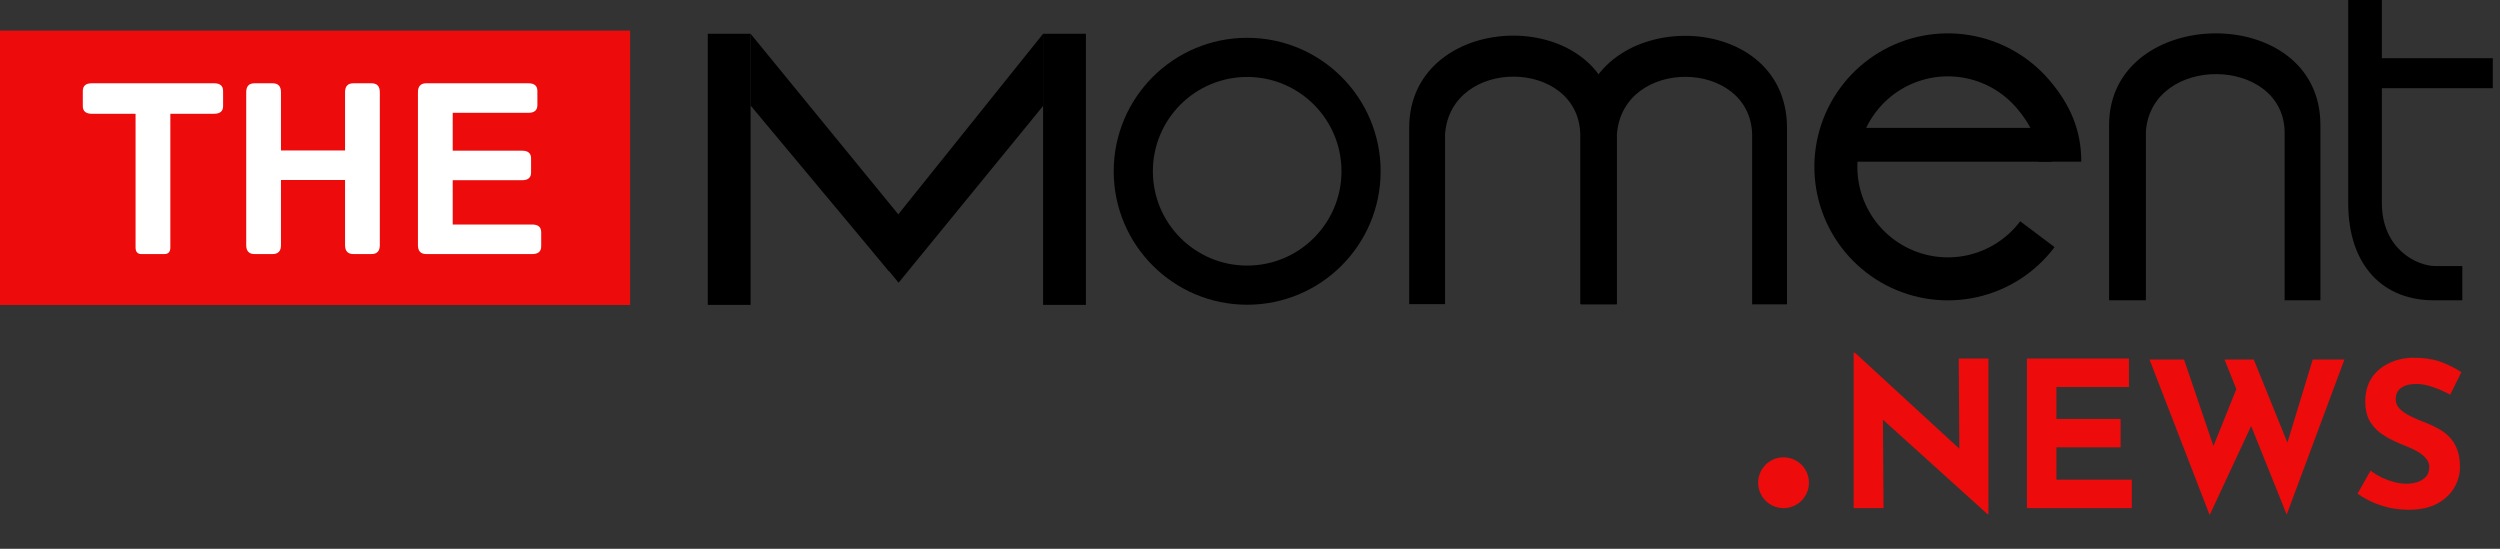
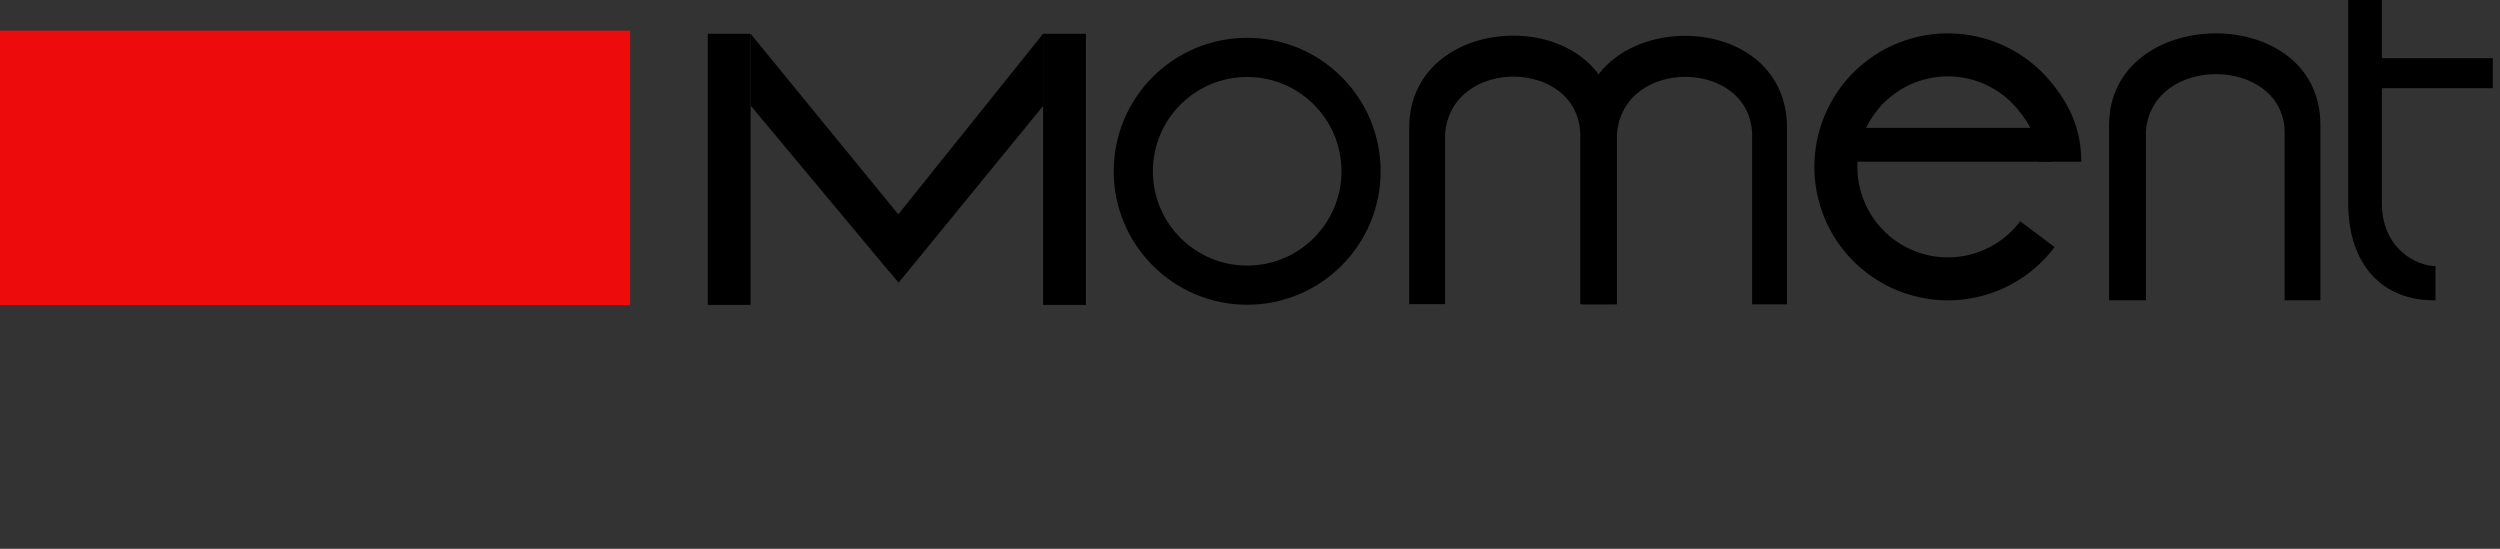
<svg xmlns="http://www.w3.org/2000/svg" width="246" height="54" viewBox="0 0 246 54" fill="none">
  <rect x="0" y="0" width="246" height="54" fill="#333333" stroke="none" />
-   <circle cx="175.5" cy="47.5" r="2.5" fill="#ED0B0B" />
-   <path d="M195.58 50.6L184.42 40.52L185.28 41L185.34 50H182.4V34.7H182.52L193.44 44.74L192.8 44.46L192.74 35.28H195.66V50.6H195.58ZM199.451 35.28H209.491V38.08H202.351V41.22H208.671V44.02H202.351V47.2H209.771V50H199.451V35.28ZM211.511 35.38H214.911L218.051 44.62L217.591 44.42L220.331 37.6L221.671 41.58L217.431 50.68L211.511 35.38ZM218.891 35.38H221.771L225.391 44.32L224.871 44.24L227.571 35.38H230.691L225.011 50.64L218.891 35.38ZM241.1 38.84C240.54 38.533 239.967 38.28 239.38 38.08C238.807 37.88 238.267 37.78 237.76 37.78C237.133 37.78 236.64 37.907 236.28 38.16C235.92 38.413 235.74 38.793 235.74 39.3C235.74 39.647 235.873 39.96 236.14 40.24C236.42 40.507 236.773 40.747 237.2 40.96C237.64 41.173 238.093 41.367 238.56 41.54C238.987 41.7 239.407 41.893 239.82 42.12C240.247 42.333 240.627 42.607 240.96 42.94C241.293 43.26 241.56 43.667 241.76 44.16C241.96 44.64 242.06 45.233 242.06 45.94C242.06 46.687 241.867 47.38 241.48 48.02C241.093 48.66 240.527 49.18 239.78 49.58C239.033 49.967 238.113 50.16 237.02 50.16C236.46 50.16 235.887 50.107 235.3 50C234.727 49.88 234.16 49.707 233.6 49.48C233.04 49.24 232.5 48.94 231.98 48.58L233.26 46.32C233.607 46.573 233.98 46.8 234.38 47C234.793 47.187 235.207 47.333 235.62 47.44C236.033 47.547 236.413 47.6 236.76 47.6C237.107 47.6 237.453 47.553 237.8 47.46C238.16 47.353 238.453 47.18 238.68 46.94C238.92 46.7 239.04 46.367 239.04 45.94C239.04 45.647 238.94 45.38 238.74 45.14C238.553 44.9 238.293 44.68 237.96 44.48C237.64 44.28 237.287 44.107 236.9 43.96C236.447 43.787 235.98 43.587 235.5 43.36C235.02 43.133 234.567 42.86 234.14 42.54C233.727 42.207 233.387 41.8 233.12 41.32C232.867 40.827 232.74 40.227 232.74 39.52C232.74 38.667 232.927 37.927 233.3 37.3C233.687 36.673 234.227 36.18 234.92 35.82C235.613 35.447 236.413 35.24 237.32 35.2C238.507 35.2 239.467 35.34 240.2 35.62C240.947 35.9 241.613 36.233 242.2 36.62L241.1 38.84Z" fill="#ED0B0B" />
  <rect y="3.015" width="62" height="27" fill="#ED0B0B" />
-   <path d="M9.027 11.195C8.441 11.195 8.148 10.941 8.148 10.434V8.957C8.148 8.449 8.441 8.195 9.027 8.195H21.074C21.66 8.195 21.953 8.449 21.953 8.957V10.434C21.953 10.941 21.66 11.195 21.074 11.195H16.762V24.355C16.762 24.785 16.566 25 16.176 25H13.926C13.535 25 13.34 24.785 13.34 24.355V11.195H9.027ZM25.047 25C24.5 25 24.227 24.707 24.227 24.121V9.074C24.227 8.488 24.5 8.195 25.047 8.195H26.828C27.375 8.195 27.648 8.488 27.648 9.074V14.805H33.953V9.074C33.953 8.488 34.227 8.195 34.773 8.195H36.555C37.102 8.195 37.375 8.488 37.375 9.074V24.121C37.375 24.707 37.102 25 36.555 25H34.773C34.227 25 33.953 24.707 33.953 24.121V17.711H27.648V24.121C27.648 24.707 27.375 25 26.828 25H25.047ZM41.945 25C41.398 25 41.125 24.707 41.125 24.121V9.074C41.125 8.488 41.398 8.195 41.945 8.195H52C52.586 8.195 52.879 8.449 52.879 8.957V10.34C52.879 10.848 52.586 11.102 52 11.102H44.547V14.828H51.379C51.965 14.828 52.258 15.082 52.258 15.59V16.973C52.258 17.48 51.965 17.734 51.379 17.734H44.547V22.094H52.375C52.961 22.094 53.254 22.348 53.254 22.855V24.238C53.254 24.746 52.961 25 52.375 25H41.945Z" fill="white" />
-   <path d="M234.375 0H231.064V19.966C231.064 26.18 234.55 29.633 239.653 29.546H242.291V26.18H239.653C237.822 26.18 234.375 24.512 234.375 19.966V8.679H245.291V5.725H234.375V0Z" fill="black" />
+   <path d="M234.375 0H231.064V19.966C231.064 26.18 234.55 29.633 239.653 29.546V26.18H239.653C237.822 26.18 234.375 24.512 234.375 19.966V8.679H245.291V5.725H234.375V0Z" fill="black" />
  <path d="M211.156 29.548H207.535V12.299C207.535 0.453 228.328 0.103 228.328 12.299V29.548H224.807V12.901C224.587 5.526 211.758 5.322 211.156 12.901V29.548Z" fill="black" />
  <path d="M204.799 15.909C204.799 12.791 203.697 10.284 201.677 7.909C199.657 5.533 196.857 3.954 193.779 3.453C190.701 2.953 187.546 3.563 184.877 5.176C182.208 6.789 180.2 9.299 179.211 12.256C178.223 15.214 178.319 18.427 179.483 21.32C180.646 24.213 182.801 26.598 185.562 28.048C188.322 29.498 191.509 29.919 194.551 29.235C197.594 28.552 200.294 26.808 202.168 24.316L198.788 21.773C197.517 23.462 195.686 24.645 193.624 25.108C191.561 25.572 189.401 25.287 187.529 24.303C185.657 23.32 184.196 21.703 183.408 19.742C182.619 17.78 182.554 15.602 183.224 13.597C183.894 11.592 185.255 9.89 187.065 8.797C188.874 7.703 191.013 7.289 193.1 7.629C195.187 7.968 197.085 9.039 198.455 10.649C199.824 12.26 200.563 13.795 200.563 15.909H204.799Z" fill="black" />
  <rect x="181.477" y="12.583" width="20.418" height="3.327" fill="black" />
  <path d="M159.106 29.948H155.577V12.596C155.577 0.679 175.842 0.327 175.842 12.596V29.948H172.411V13.202C172.196 5.782 159.692 5.577 159.106 13.202V29.948Z" fill="black" />
  <path d="M142.193 29.929H138.664V12.577C138.664 0.66 158.93 0.308 158.93 12.577V29.929H155.498V13.183C155.283 5.763 142.78 5.558 142.193 13.183V29.929Z" fill="black" />
  <path d="M135.854 16.853C135.854 24.106 129.975 29.985 122.722 29.985C115.469 29.985 109.589 24.106 109.589 16.853C109.589 9.6 115.469 3.721 122.722 3.721C129.975 3.721 135.854 9.6 135.854 16.853ZM113.442 16.853C113.442 21.978 117.596 26.133 122.722 26.133C127.847 26.133 132.002 21.978 132.002 16.853C132.002 11.728 127.847 7.573 122.722 7.573C117.596 7.573 113.442 11.728 113.442 16.853Z" fill="black" />
  <rect x="69.645" y="3.322" width="4.212" height="26.678" fill="black" />
  <rect x="102.641" y="3.322" width="4.212" height="26.678" fill="black" />
  <path d="M73.857 10.381L73.857 3.322L90.79 24.022L87.487 26.712L73.857 10.381Z" fill="black" />
  <path d="M85.678 24.473L88.421 27.82L102.641 10.425L102.641 3.322L85.678 24.473Z" fill="black" />
</svg>